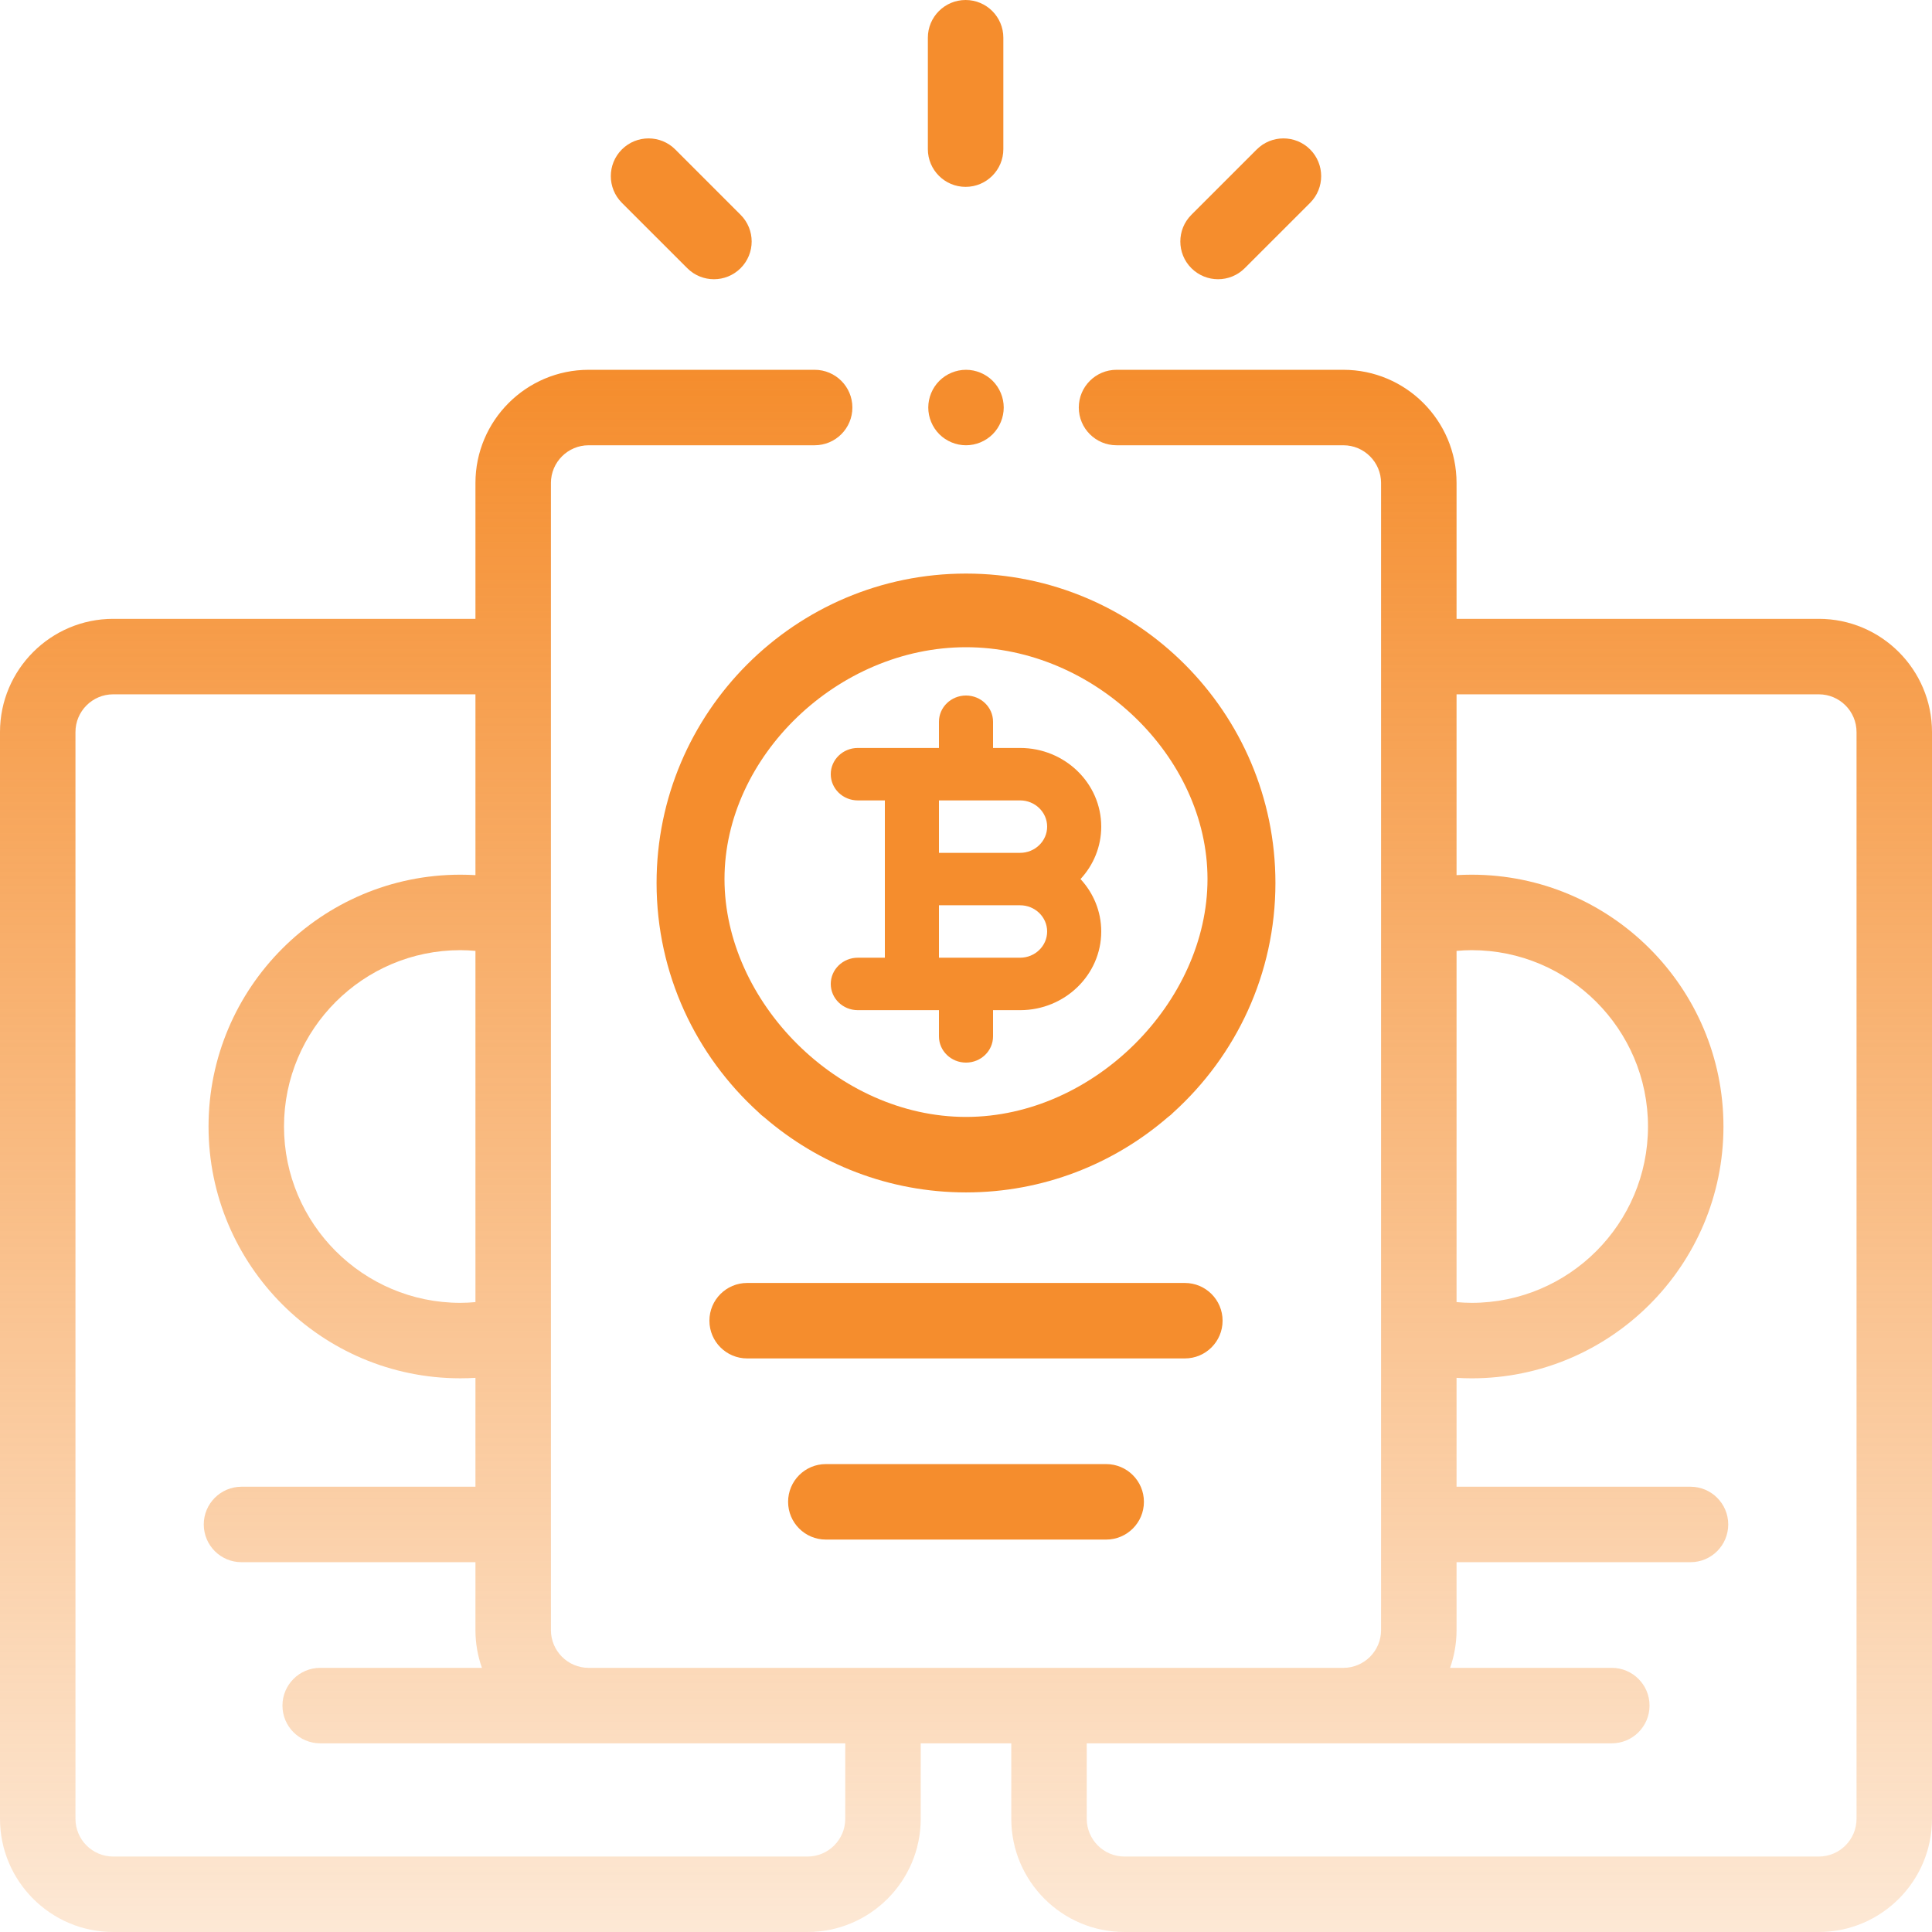
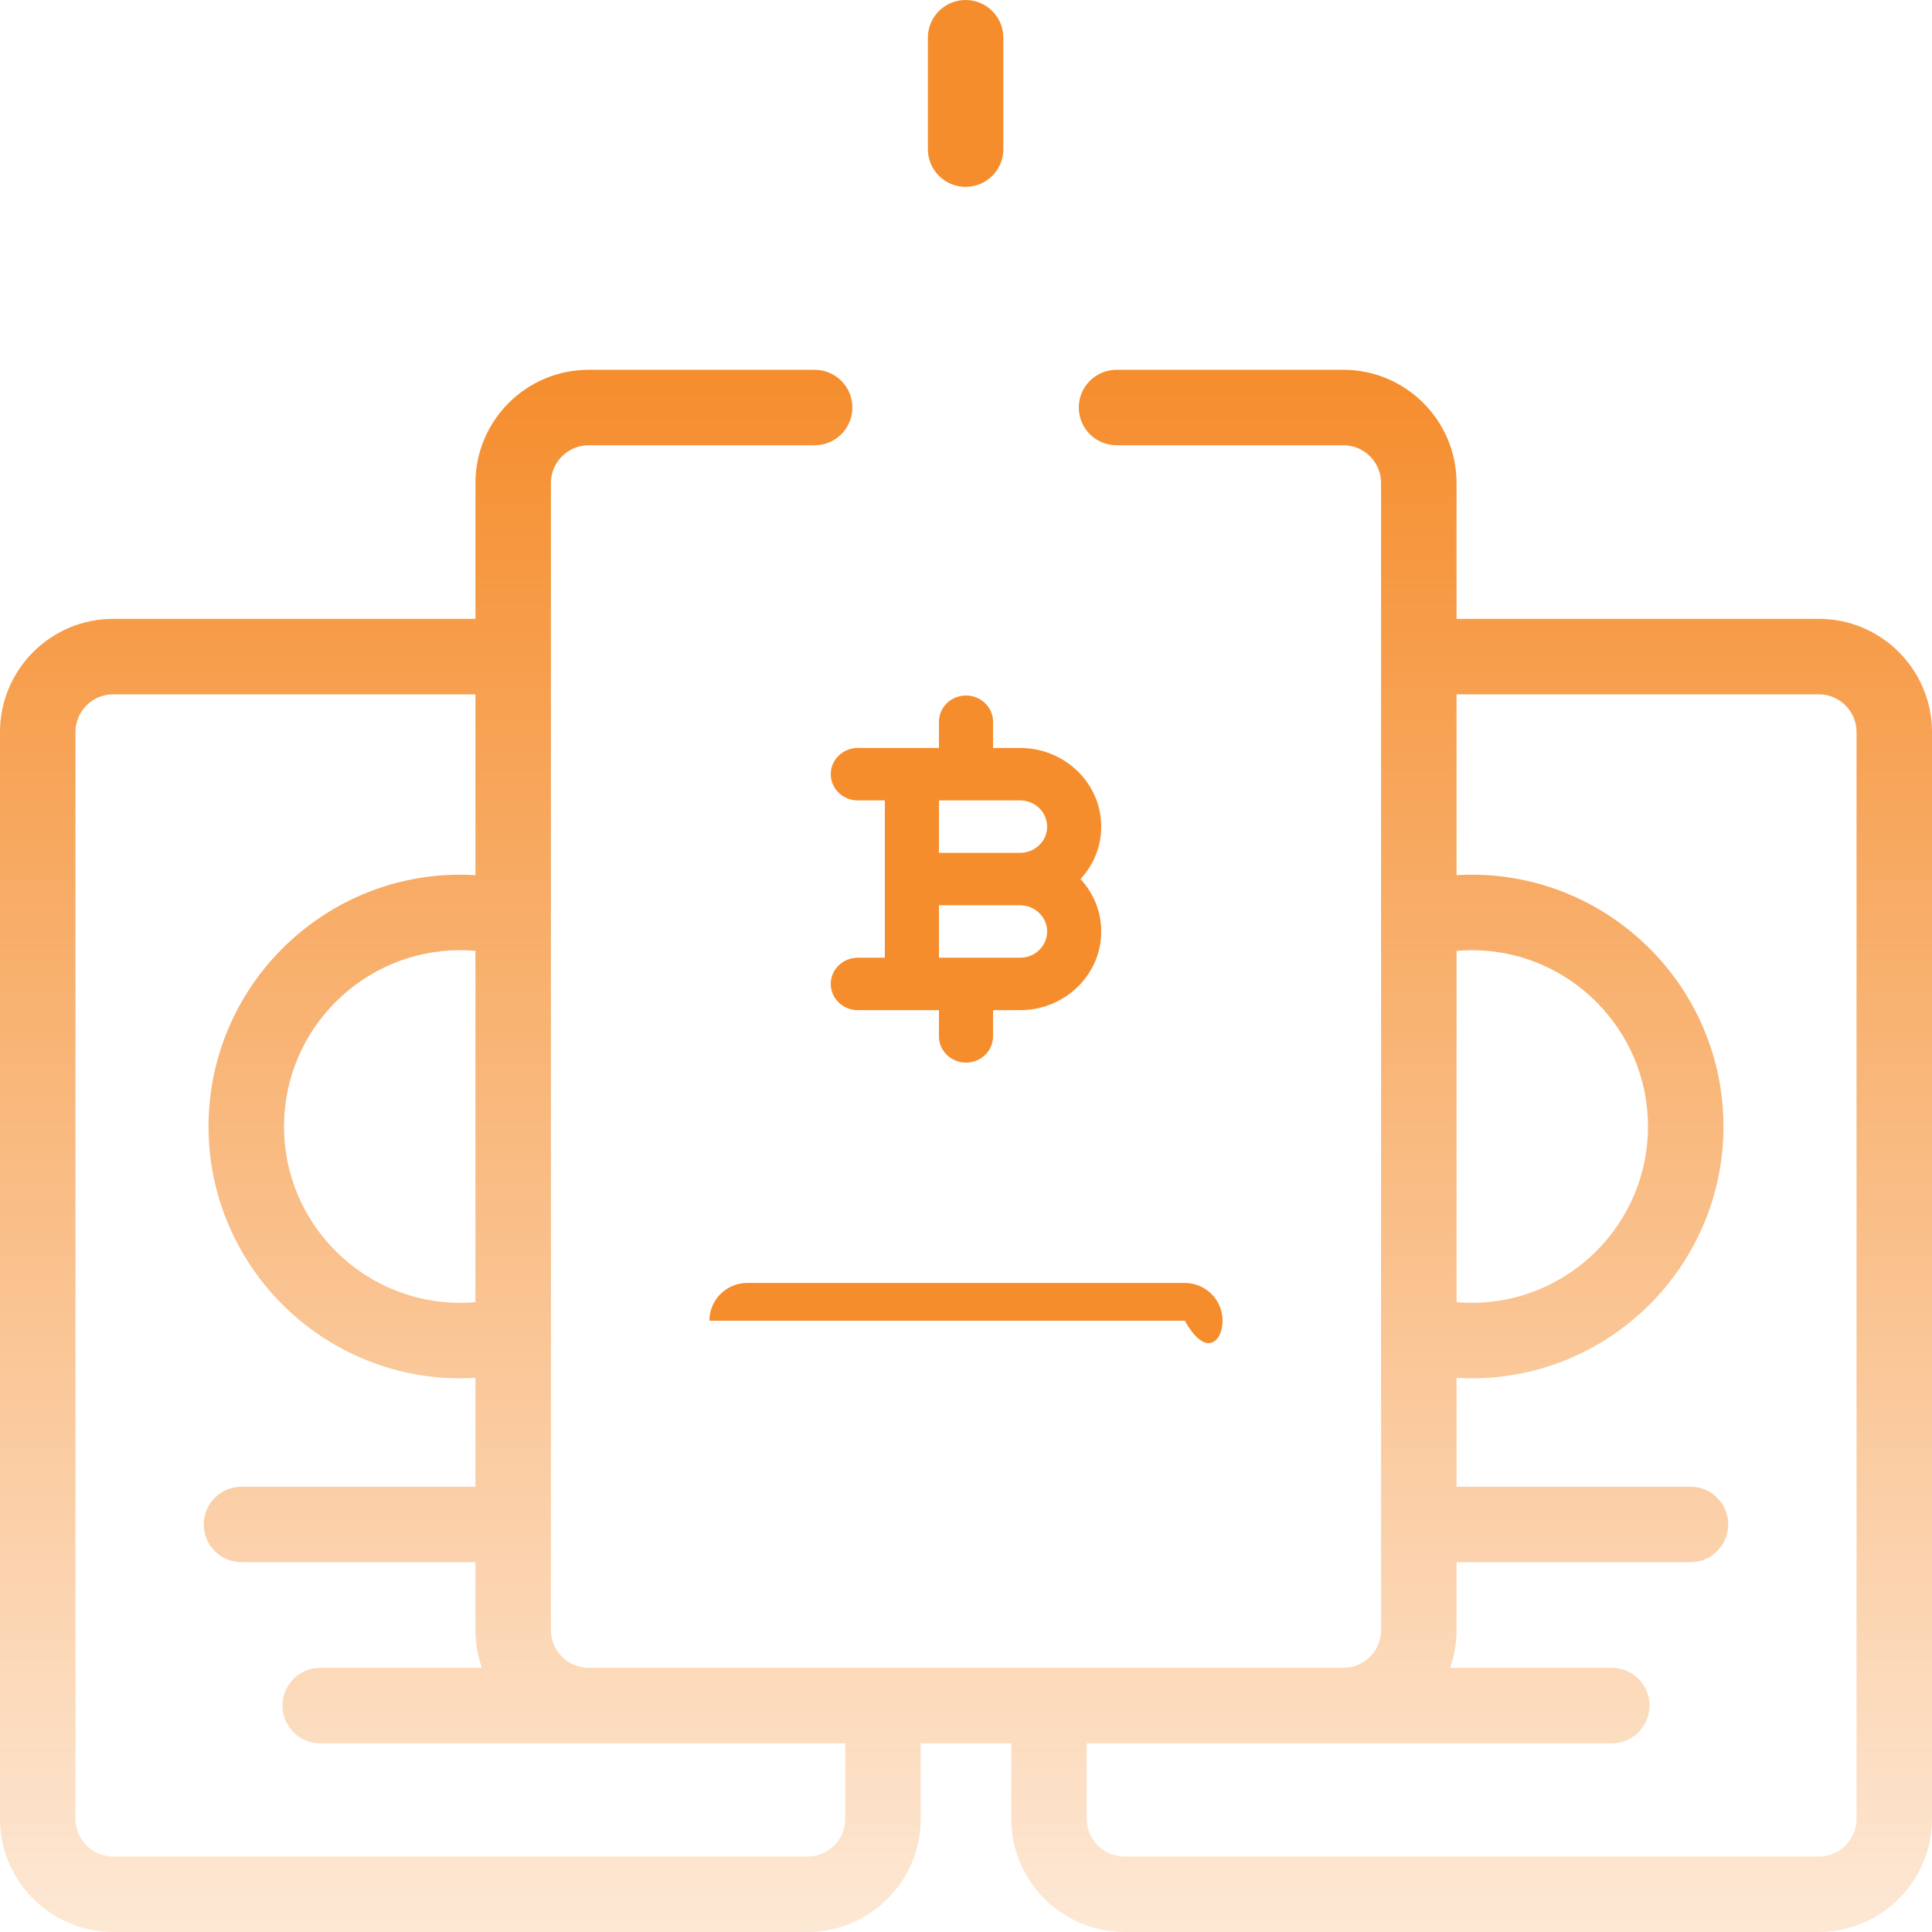
<svg xmlns="http://www.w3.org/2000/svg" width="100" height="100" viewBox="0 0 100 100" fill="none">
  <path d="M94.141 32.031H75.391V25C75.391 21.769 72.762 19.141 69.531 19.141H57.791C56.713 19.141 55.838 20.015 55.838 21.094C55.838 22.172 56.713 23.047 57.791 23.047H69.531C70.609 23.047 71.484 23.923 71.484 25V84.375C71.484 85.452 70.609 86.328 69.531 86.328H30.469C29.392 86.328 28.516 85.452 28.516 84.375V25C28.516 23.923 29.392 23.047 30.469 23.047H42.166C43.245 23.047 44.119 22.172 44.119 21.094C44.119 20.015 43.245 19.141 42.166 19.141H30.469C27.238 19.141 24.609 21.769 24.609 25V32.031H5.859C2.628 32.031 0 34.66 0 37.891V94.141C0 97.372 2.628 100 5.859 100H41.797C45.028 100 47.656 97.372 47.656 94.141V90.234H52.344V94.141C52.344 97.372 54.972 100 58.203 100H94.141C97.372 100 100 97.372 100 94.141V37.891C100 34.66 97.372 32.031 94.141 32.031ZM75.391 49.217C75.65 49.195 75.911 49.18 76.172 49.18C81.205 49.18 85.3 53.275 85.3 58.307C85.3 63.341 81.205 67.435 76.172 67.435C75.911 67.435 75.65 67.419 75.391 67.397V49.217ZM24.609 67.397C24.35 67.419 24.09 67.435 23.828 67.435C18.795 67.435 14.7 63.34 14.7 58.308C14.7 53.275 18.795 49.18 23.828 49.18C24.089 49.18 24.35 49.195 24.609 49.217V67.397ZM43.75 94.141C43.75 95.218 42.874 96.094 41.797 96.094H5.859C4.782 96.094 3.906 95.218 3.906 94.141V37.891C3.906 36.813 4.782 35.938 5.859 35.938H24.609V45.297C24.349 45.282 24.089 45.274 23.828 45.274C16.641 45.274 10.794 51.12 10.794 58.307C10.794 65.494 16.641 71.341 23.828 71.341C24.089 71.341 24.349 71.333 24.609 71.317V76.953H12.5C11.421 76.953 10.547 77.828 10.547 78.906C10.547 79.985 11.421 80.859 12.5 80.859H24.609V84.375C24.609 85.06 24.728 85.717 24.945 86.328H16.573C15.495 86.328 14.62 87.203 14.62 88.281C14.62 89.36 15.495 90.234 16.573 90.234H43.75V94.141ZM96.094 94.141C96.094 95.218 95.218 96.094 94.141 96.094H58.203C57.126 96.094 56.25 95.218 56.25 94.141V90.234H83.427C84.505 90.234 85.38 89.36 85.38 88.281C85.38 87.203 84.505 86.328 83.427 86.328H75.055C75.272 85.717 75.391 85.06 75.391 84.375V80.859H87.5C88.579 80.859 89.453 79.985 89.453 78.906C89.453 77.828 88.579 76.953 87.5 76.953H75.391V71.317C75.651 71.333 75.911 71.342 76.172 71.342C83.359 71.342 89.206 65.495 89.206 58.308C89.206 51.121 83.359 45.274 76.172 45.274C75.911 45.274 75.651 45.282 75.391 45.297V35.938H94.141C95.218 35.938 96.094 36.813 96.094 37.891V94.141Z" fill="url(#paint0_linear)" />
-   <path d="M63.281 68.359C63.281 67.281 62.407 66.406 61.328 66.406H38.672C37.593 66.406 36.719 67.281 36.719 68.359C36.719 69.438 37.593 70.312 38.672 70.312H61.328C62.407 70.312 63.281 69.438 63.281 68.359Z" fill="#F58D2D" />
-   <path d="M42.745 75.781C41.666 75.781 40.792 76.656 40.792 77.734C40.792 78.813 41.666 79.688 42.745 79.688H57.255C58.334 79.688 59.209 78.813 59.209 77.734C59.209 76.656 58.334 75.781 57.255 75.781H42.745Z" fill="#F58D2D" />
+   <path d="M63.281 68.359C63.281 67.281 62.407 66.406 61.328 66.406H38.672C37.593 66.406 36.719 67.281 36.719 68.359H61.328C62.407 70.312 63.281 69.438 63.281 68.359Z" fill="#F58D2D" />
  <path d="M49.98 9.672C51.058 9.672 51.933 8.797 51.933 7.719V1.953C51.933 0.874 51.058 0 49.98 0C48.901 0 48.026 0.874 48.026 1.953V7.719C48.026 8.797 48.901 9.672 49.98 9.672Z" fill="#F58D2D" />
-   <path d="M35.572 13.881C35.953 14.262 36.453 14.453 36.953 14.453C37.453 14.453 37.953 14.262 38.334 13.881C39.097 13.118 39.097 11.882 38.334 11.119L34.951 7.735C34.188 6.973 32.951 6.973 32.188 7.735C31.425 8.498 31.425 9.735 32.188 10.498L35.572 13.881Z" fill="#F58D2D" />
-   <path d="M63.047 14.453C63.547 14.453 64.046 14.262 64.428 13.881L67.812 10.498C68.574 9.735 68.574 8.498 67.812 7.735C67.049 6.973 65.813 6.973 65.049 7.735L61.665 11.119C60.903 11.881 60.903 13.118 61.665 13.881C62.048 14.262 62.547 14.453 63.047 14.453Z" fill="#F58D2D" />
-   <path d="M50 19.141C49.486 19.141 48.982 19.35 48.619 19.713C48.256 20.076 48.047 20.58 48.047 21.094C48.047 21.607 48.256 22.111 48.619 22.475C48.982 22.838 49.486 23.047 50 23.047C50.514 23.047 51.018 22.838 51.381 22.475C51.744 22.111 51.953 21.607 51.953 21.094C51.953 20.58 51.744 20.076 51.381 19.713C51.018 19.35 50.514 19.141 50 19.141Z" fill="#F58D2D" />
-   <path fill-rule="evenodd" clip-rule="evenodd" d="M33.984 45.703C33.984 36.872 41.169 29.688 50 29.688C58.831 29.688 66.016 36.872 66.016 45.703C66.016 50.407 63.977 54.643 60.737 57.576C60.65 57.668 60.554 57.752 60.449 57.825C57.642 60.249 53.991 61.719 50 61.719C46.009 61.719 42.357 60.249 39.549 57.825C39.446 57.751 39.35 57.668 39.264 57.577C36.024 54.644 33.984 50.407 33.984 45.703ZM50 57.812C56.627 57.812 62.5 51.851 62.5 45.5C62.5 39.149 56.627 33.5 50 33.5C43.373 33.5 37.5 39.149 37.5 45.5C37.5 51.851 43.373 57.812 50 57.812Z" fill="#F58D2D" />
  <path d="M57 42.786C57 40.541 55.116 38.714 52.8 38.714H51.4V37.357C51.4 36.608 50.773 36 50 36C49.227 36 48.6 36.608 48.6 37.357V38.714H44.4C43.627 38.714 43 39.322 43 40.071C43 40.821 43.627 41.429 44.4 41.429H45.8V49.571H44.4C43.627 49.571 43 50.179 43 50.929C43 51.678 43.627 52.286 44.4 52.286H48.6V53.643C48.6 54.392 49.227 55 50 55C50.773 55 51.4 54.392 51.4 53.643V52.286H52.8C55.116 52.286 57 50.459 57 48.214C57 47.172 56.594 46.221 55.927 45.5C56.594 44.779 57 43.828 57 42.786ZM52.8 49.571H48.6V46.857H52.8C53.572 46.857 54.2 47.466 54.2 48.214C54.2 48.963 53.572 49.571 52.8 49.571ZM52.8 44.143H48.6V41.429H52.8C53.572 41.429 54.2 42.037 54.2 42.786C54.2 43.534 53.572 44.143 52.8 44.143Z" fill="#F58D2D" />
  <defs>
    <linearGradient id="paint0_linear" x1="50" y1="19.141" x2="50" y2="120.215" gradientUnits="userSpaceOnUse">
      <stop stop-color="#F58D2D" />
      <stop offset="1" stop-color="#F58D2D" stop-opacity="0" />
    </linearGradient>
  </defs>
</svg>